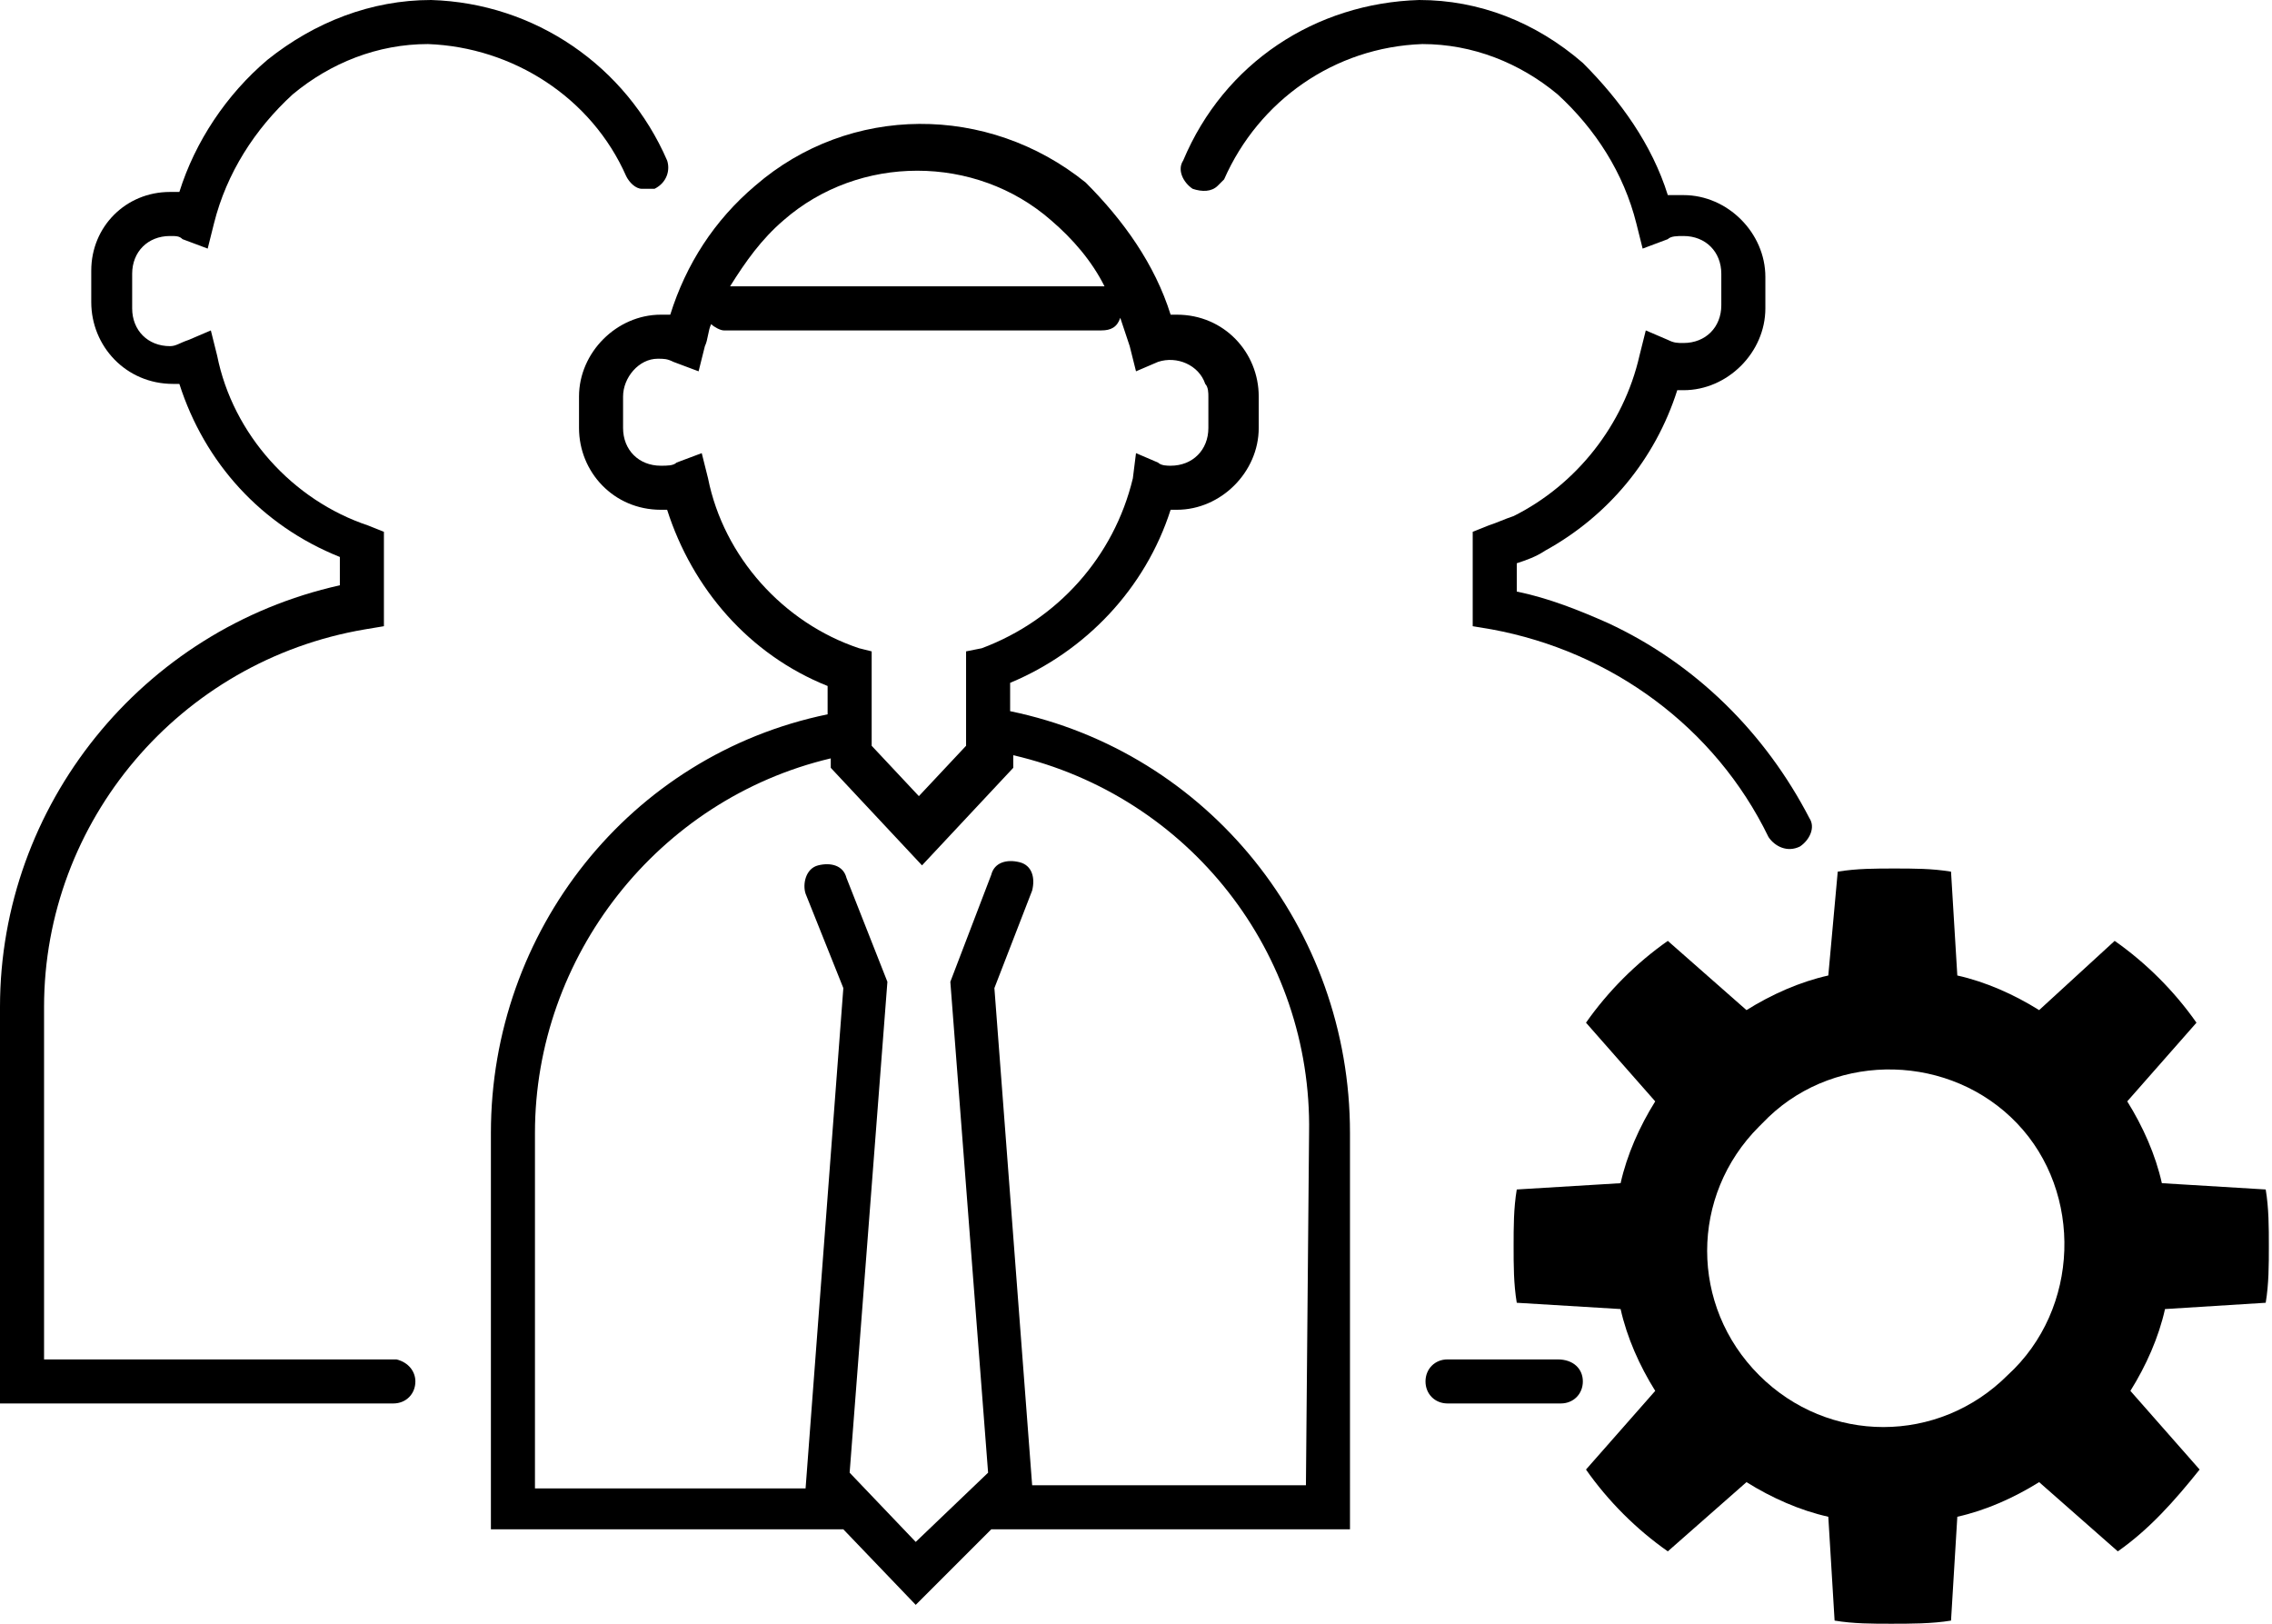
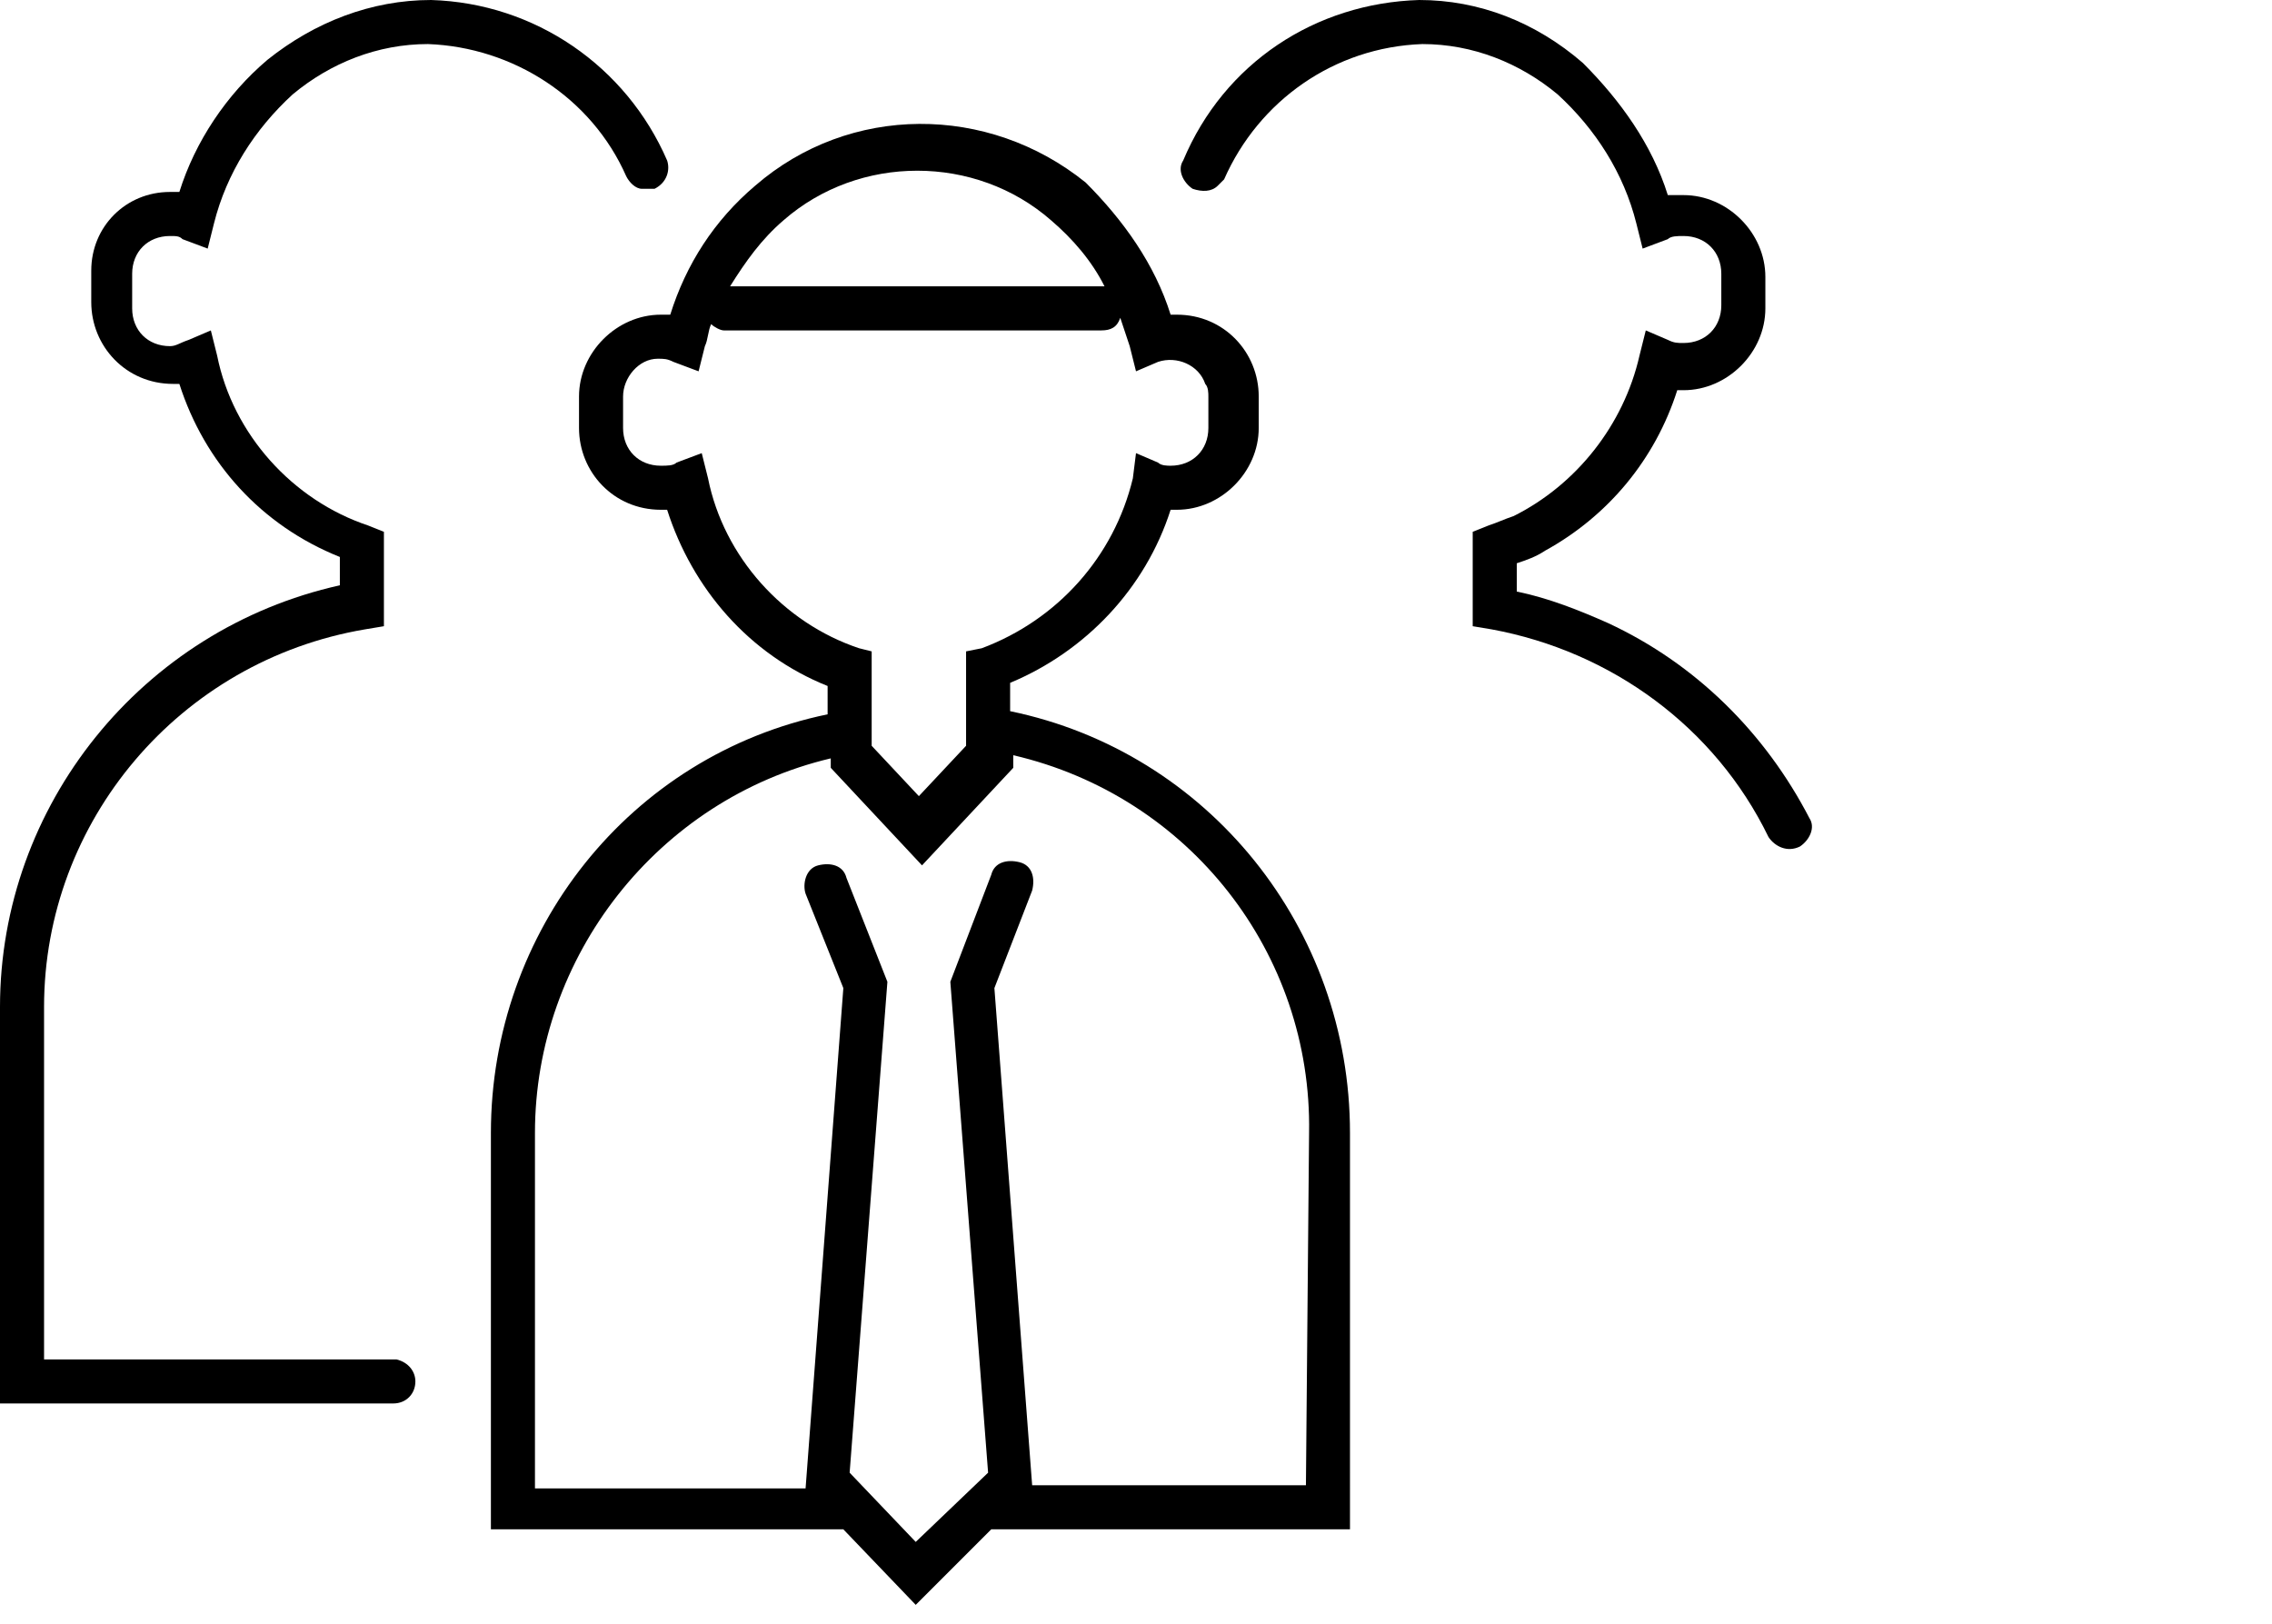
<svg xmlns="http://www.w3.org/2000/svg" version="1.1" id="레이어_1" x="0px" y="0px" viewBox="0 0 72.2 51.6" style="enable-background:new 0 0 72.2 51.6;" xml:space="preserve">
  <path d="M1.4,43.2V32c0-5.9,4.3-11,10.2-12l0.6-0.1v-3l-0.5-0.2c-2.4-0.8-4.3-2.9-4.8-5.4l-0.2-0.8l-0.7,0.3C5.7,10.9,5.6,11,5.4,11  c-0.7,0-1.2-0.5-1.2-1.2c0,0,0-0.1,0-0.1v-1c0-0.7,0.5-1.2,1.2-1.2c0,0,0,0,0,0c0.2,0,0.3,0,0.4,0.1l0.8,0.3l0.2-0.8  c0.4-1.6,1.3-3,2.5-4.1c1.2-1,2.7-1.6,4.3-1.6c2.7,0.1,5.2,1.7,6.3,4.2C20,5.8,20.2,6,20.4,6c0.1,0,0.3,0,0.4,0  c0.4-0.2,0.5-0.6,0.4-0.9c0,0,0,0,0,0c-1.3-3-4.2-5-7.5-5.1c-1.9,0-3.7,0.7-5.2,1.9C7.2,3,6.2,4.5,5.7,6.1H5.4  C4,6.1,2.9,7.2,2.9,8.6c0,0,0,0,0,0v1c0,1.4,1.1,2.6,2.6,2.6c0,0,0,0,0,0h0.2c0.8,2.5,2.6,4.5,5.1,5.5v0.9C4.5,20,0,25.6,0,32v12.6  h12.5c0.4,0,0.7-0.3,0.7-0.7l0,0c0-0.3-0.2-0.6-0.6-0.7c0,0-0.1,0-0.1,0L1.4,43.2z" />
  <path d="M37.9,6c0.3,0.1,0.6,0.1,0.8-0.1c0.1-0.1,0.1-0.1,0.2-0.2c1.1-2.5,3.5-4.2,6.3-4.3c1.6,0,3.1,0.6,4.3,1.6  c1.2,1.1,2.1,2.5,2.5,4.1l0.2,0.8l0.8-0.3c0.1-0.1,0.3-0.1,0.5-0.1c0.7,0,1.2,0.5,1.2,1.2c0,0,0,0,0,0v1c0,0.7-0.5,1.2-1.2,1.2l0,0  c-0.2,0-0.3,0-0.5-0.1l-0.7-0.3l-0.2,0.8c-0.5,2.2-2,4.1-4,5.1c-0.3,0.1-0.5,0.2-0.8,0.3l-0.5,0.2v3l0.6,0.1  c3.8,0.7,7.1,3.1,8.8,6.6c0.2,0.3,0.6,0.5,1,0.3c0.3-0.2,0.5-0.6,0.3-0.9c-1.4-2.7-3.6-4.9-6.4-6.2c-0.9-0.4-1.9-0.8-2.9-1v-0.9  c0.3-0.1,0.6-0.2,0.9-0.4c2-1.1,3.5-2.9,4.2-5.1h0.2c1.4,0,2.6-1.2,2.6-2.6v-1c0-1.4-1.2-2.6-2.6-2.6l0,0H53c-0.5-1.6-1.5-3-2.7-4.2  C48.8,0.7,47,0,45.1,0c-3.3,0.1-6.2,2-7.5,5.1C37.4,5.4,37.6,5.8,37.9,6C37.9,6,37.9,6,37.9,6z" />
-   <path d="M49.5,43.2H46c-0.4,0-0.7,0.3-0.7,0.7s0.3,0.7,0.7,0.7h3.6c0.4,0,0.7-0.3,0.7-0.7S50,43.2,49.5,43.2L49.5,43.2z" />
  <path d="M32.1,22.6v-0.9c2.4-1,4.3-3,5.1-5.5h0.2c1.4,0,2.6-1.2,2.6-2.6v-1c0-1.4-1.1-2.6-2.6-2.6c0,0,0,0,0,0h-0.2  c-0.5-1.6-1.5-3-2.7-4.2C31.4,3.3,27,3.3,24,5.9c-1.3,1.1-2.2,2.5-2.7,4.1C21.2,10,21.1,10,21,10c-1.4,0-2.6,1.2-2.6,2.6v1  c0,1.4,1.1,2.6,2.6,2.6h0.2c0.8,2.5,2.6,4.6,5.1,5.6v0.9C20,24,15.6,29.6,15.6,36v12.6h11.2l2.3,2.4l2.4-2.4h11.4V36  C42.9,29.5,38.4,23.9,32.1,22.6z M41.5,47.2h-8.7l-1.2-15.8l1.2-3.1c0.1-0.4,0-0.8-0.4-0.9c-0.4-0.1-0.8,0-0.9,0.4l0,0l-1.3,3.4  l1.2,15.6L29.1,49L27,46.8l1.2-15.6l-1.3-3.3c-0.1-0.4-0.5-0.5-0.9-0.4c0,0,0,0,0,0c-0.4,0.1-0.5,0.6-0.4,0.9c0,0,0,0,0,0l1.2,3  l-1.2,15.9H17V36c0-5.6,3.9-10.6,9.4-11.9v0.3l2.9,3.1l2.9-3.1V24c5.6,1.3,9.5,6.3,9.4,12L41.5,47.2z M27.3,20.6  c-2.4-0.8-4.3-2.9-4.8-5.4l-0.2-0.8l-0.8,0.3c-0.1,0.1-0.3,0.1-0.5,0.1c-0.7,0-1.2-0.5-1.2-1.2c0,0,0,0,0,0v-1  c0-0.6,0.5-1.2,1.1-1.2c0.2,0,0.3,0,0.5,0.1l0.8,0.3l0.2-0.8c0.1-0.2,0.1-0.5,0.2-0.7c0.1,0.1,0.3,0.2,0.4,0.2h12  c0.3,0,0.5-0.1,0.6-0.4c0.1,0.3,0.2,0.6,0.3,0.9l0.2,0.8l0.7-0.3c0.6-0.2,1.3,0.1,1.5,0.7c0.1,0.1,0.1,0.3,0.1,0.4v1  c0,0.7-0.5,1.2-1.2,1.2c0,0,0,0,0,0c-0.1,0-0.3,0-0.4-0.1l-0.7-0.3L36,15.2c-0.6,2.5-2.4,4.5-4.8,5.4l-0.5,0.1v3l-1.5,1.6l-1.5-1.6  v-3L27.3,20.6z M24.9,7c2.4-2.1,6.1-2.1,8.5,0c0.7,0.6,1.3,1.3,1.7,2.1c0,0-0.1,0-0.1,0H23.2C23.7,8.3,24.2,7.6,24.9,7z" />
-   <path d="M72,41.4c0.1-0.6,0.1-1.2,0.1-1.8c0-0.6,0-1.2-0.1-1.8l-3.3-0.2c-0.2-0.9-0.6-1.8-1.1-2.6l2.2-2.5c-0.7-1-1.6-1.9-2.6-2.6  l-2.4,2.2c-0.8-0.5-1.7-0.9-2.6-1.1L62,27.7c-0.6-0.1-1.2-0.1-1.8-0.1c-0.6,0-1.2,0-1.8,0.1L58.1,31c-0.9,0.2-1.8,0.6-2.6,1.1  L53,29.9c-1,0.7-1.9,1.6-2.6,2.6l2.2,2.5c-0.5,0.8-0.9,1.7-1.1,2.6l-3.3,0.2c-0.1,0.6-0.1,1.2-0.1,1.8c0,0.6,0,1.2,0.1,1.8l3.3,0.2  c0.2,0.9,0.6,1.8,1.1,2.6l-2.2,2.5c0.7,1,1.6,1.9,2.6,2.6l2.5-2.2c0.8,0.5,1.7,0.9,2.6,1.1l0.2,3.3c0.6,0.1,1.2,0.1,1.8,0.1  c0.6,0,1.3,0,1.9-0.1l0.2-3.3c0.9-0.2,1.8-0.6,2.6-1.1l2.5,2.2c1-0.7,1.8-1.6,2.6-2.6l-2.2-2.5c0.5-0.8,0.9-1.7,1.1-2.6L72,41.4z   M63.8,43.7L63.8,43.7c-2.2,2.2-5.7,2.2-7.9,0c-2.2-2.2-2.2-5.7,0-7.9c0.1-0.1,0.2-0.2,0.3-0.3l0,0c2.2-2.1,5.8-2,7.9,0.2  S66.1,41.6,63.8,43.7C63.9,43.7,63.9,43.7,63.8,43.7L63.8,43.7z" />
</svg>